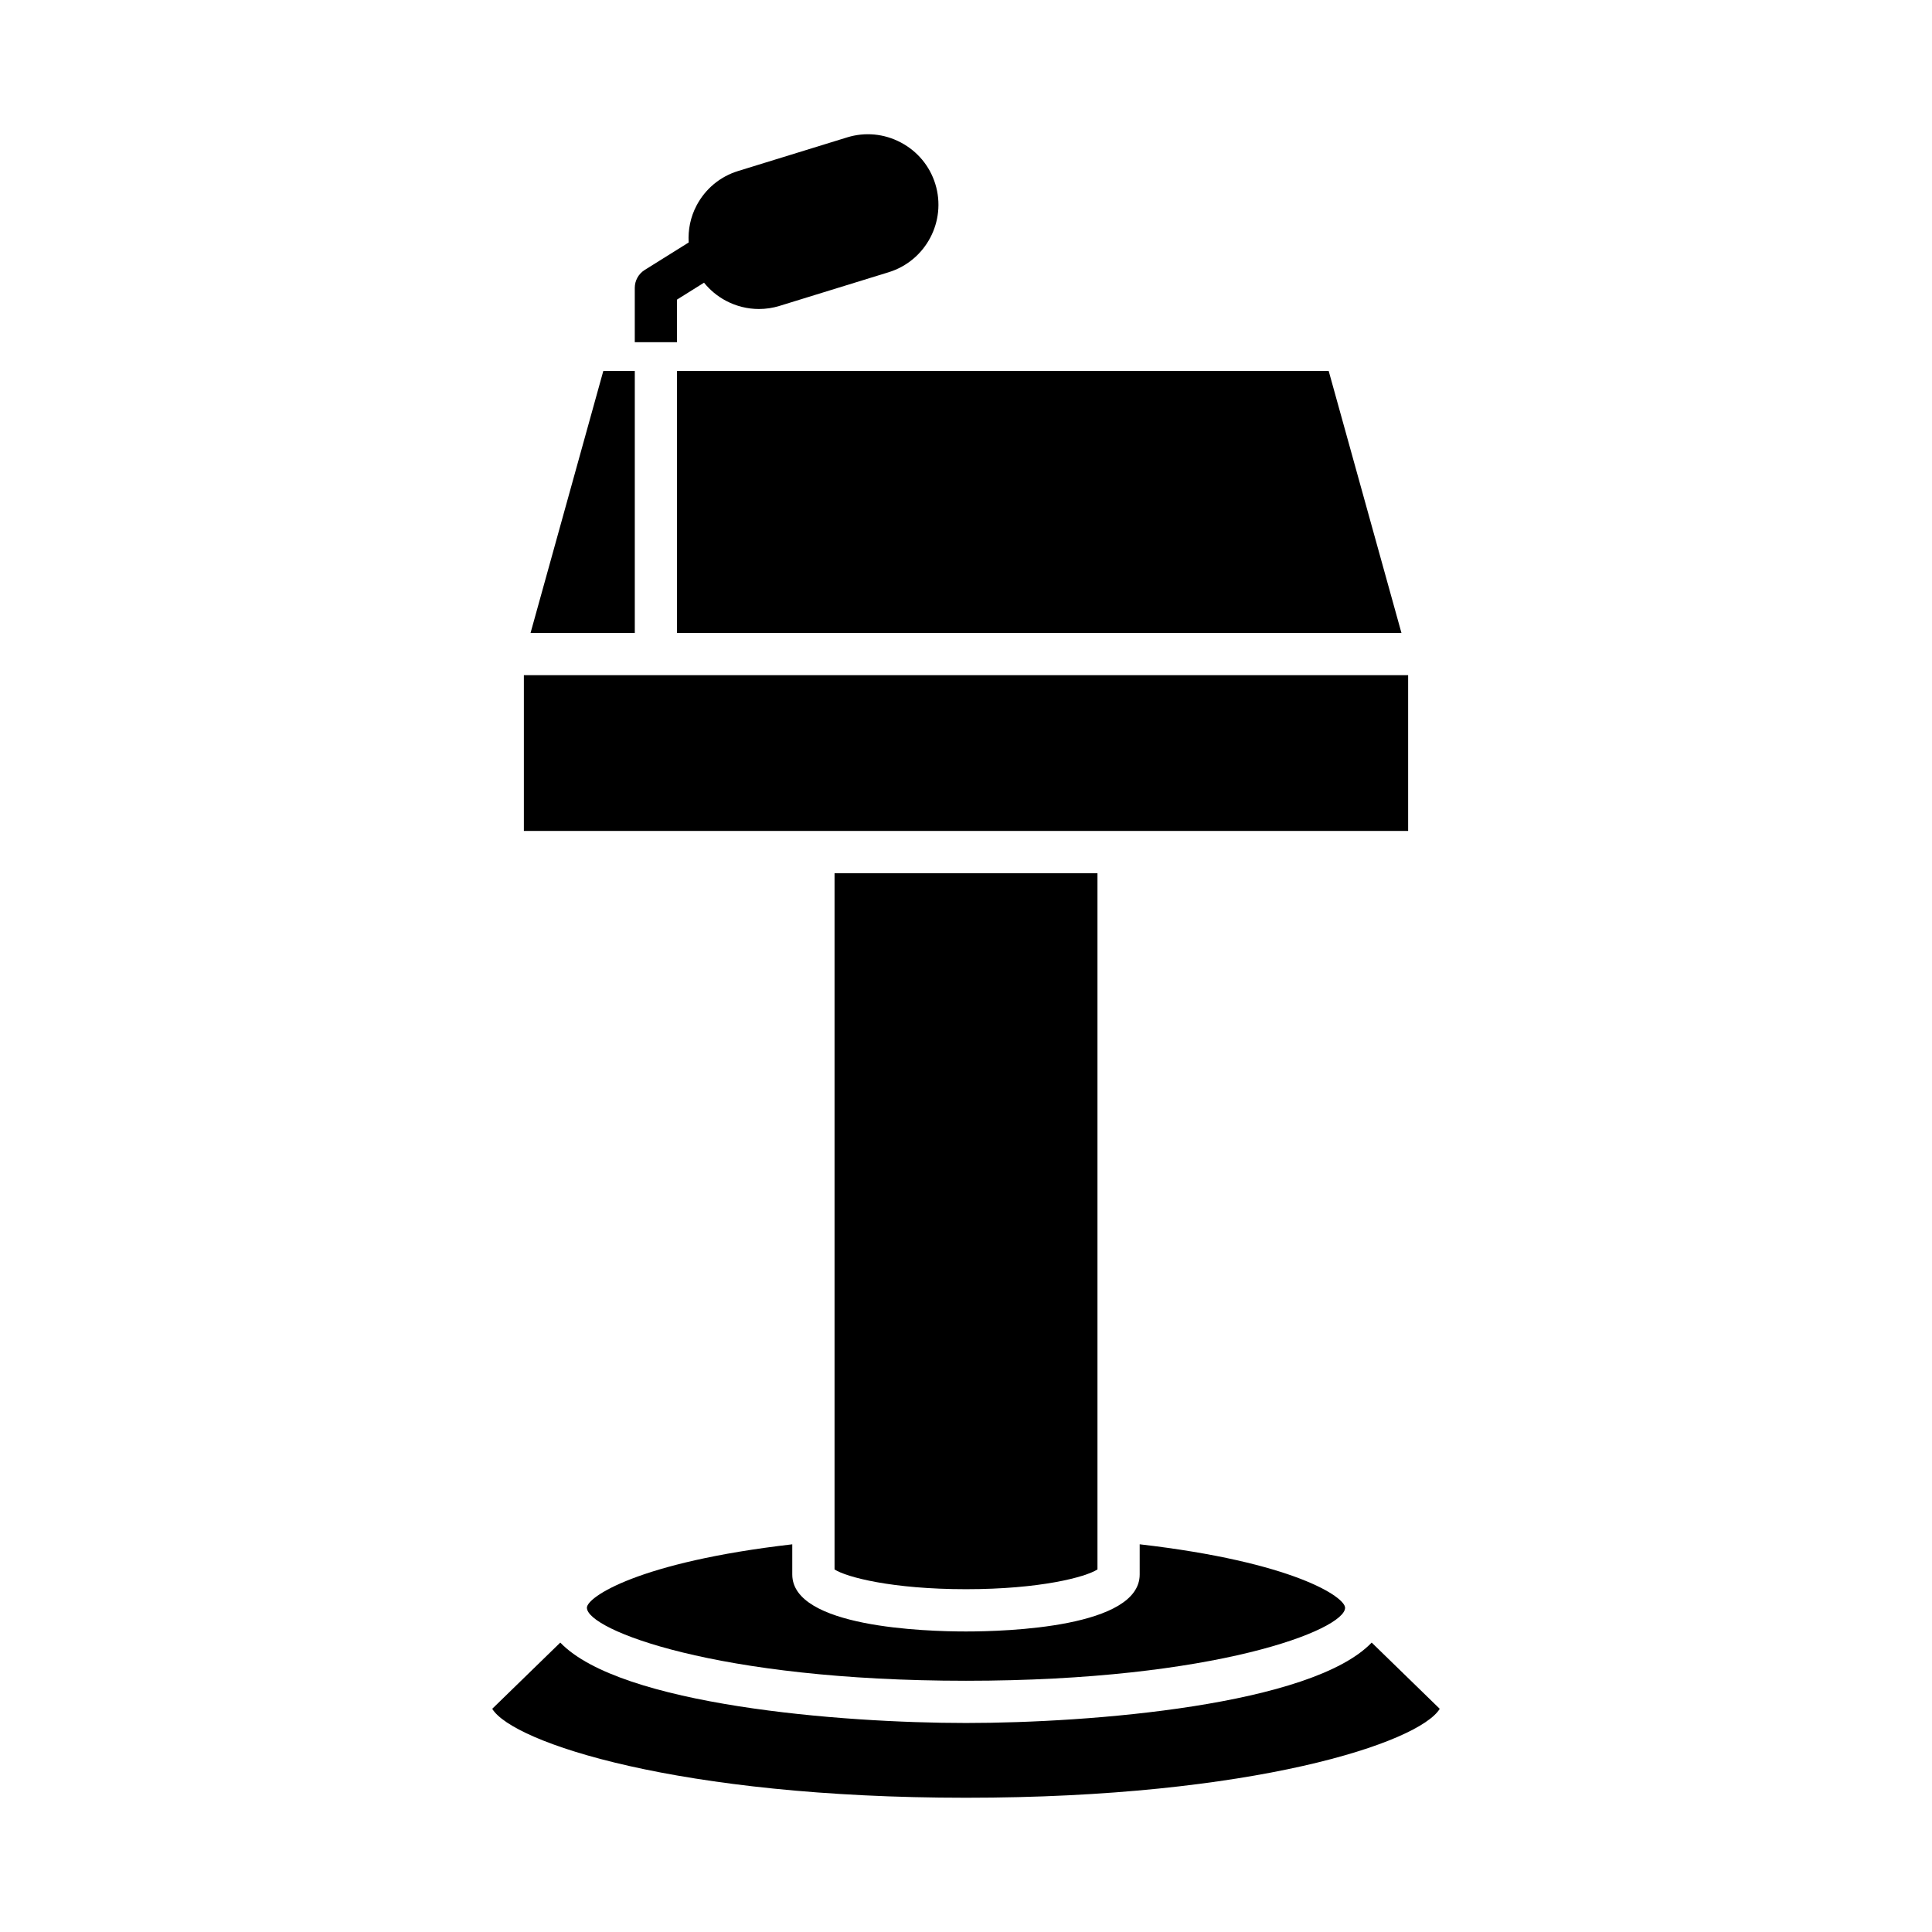
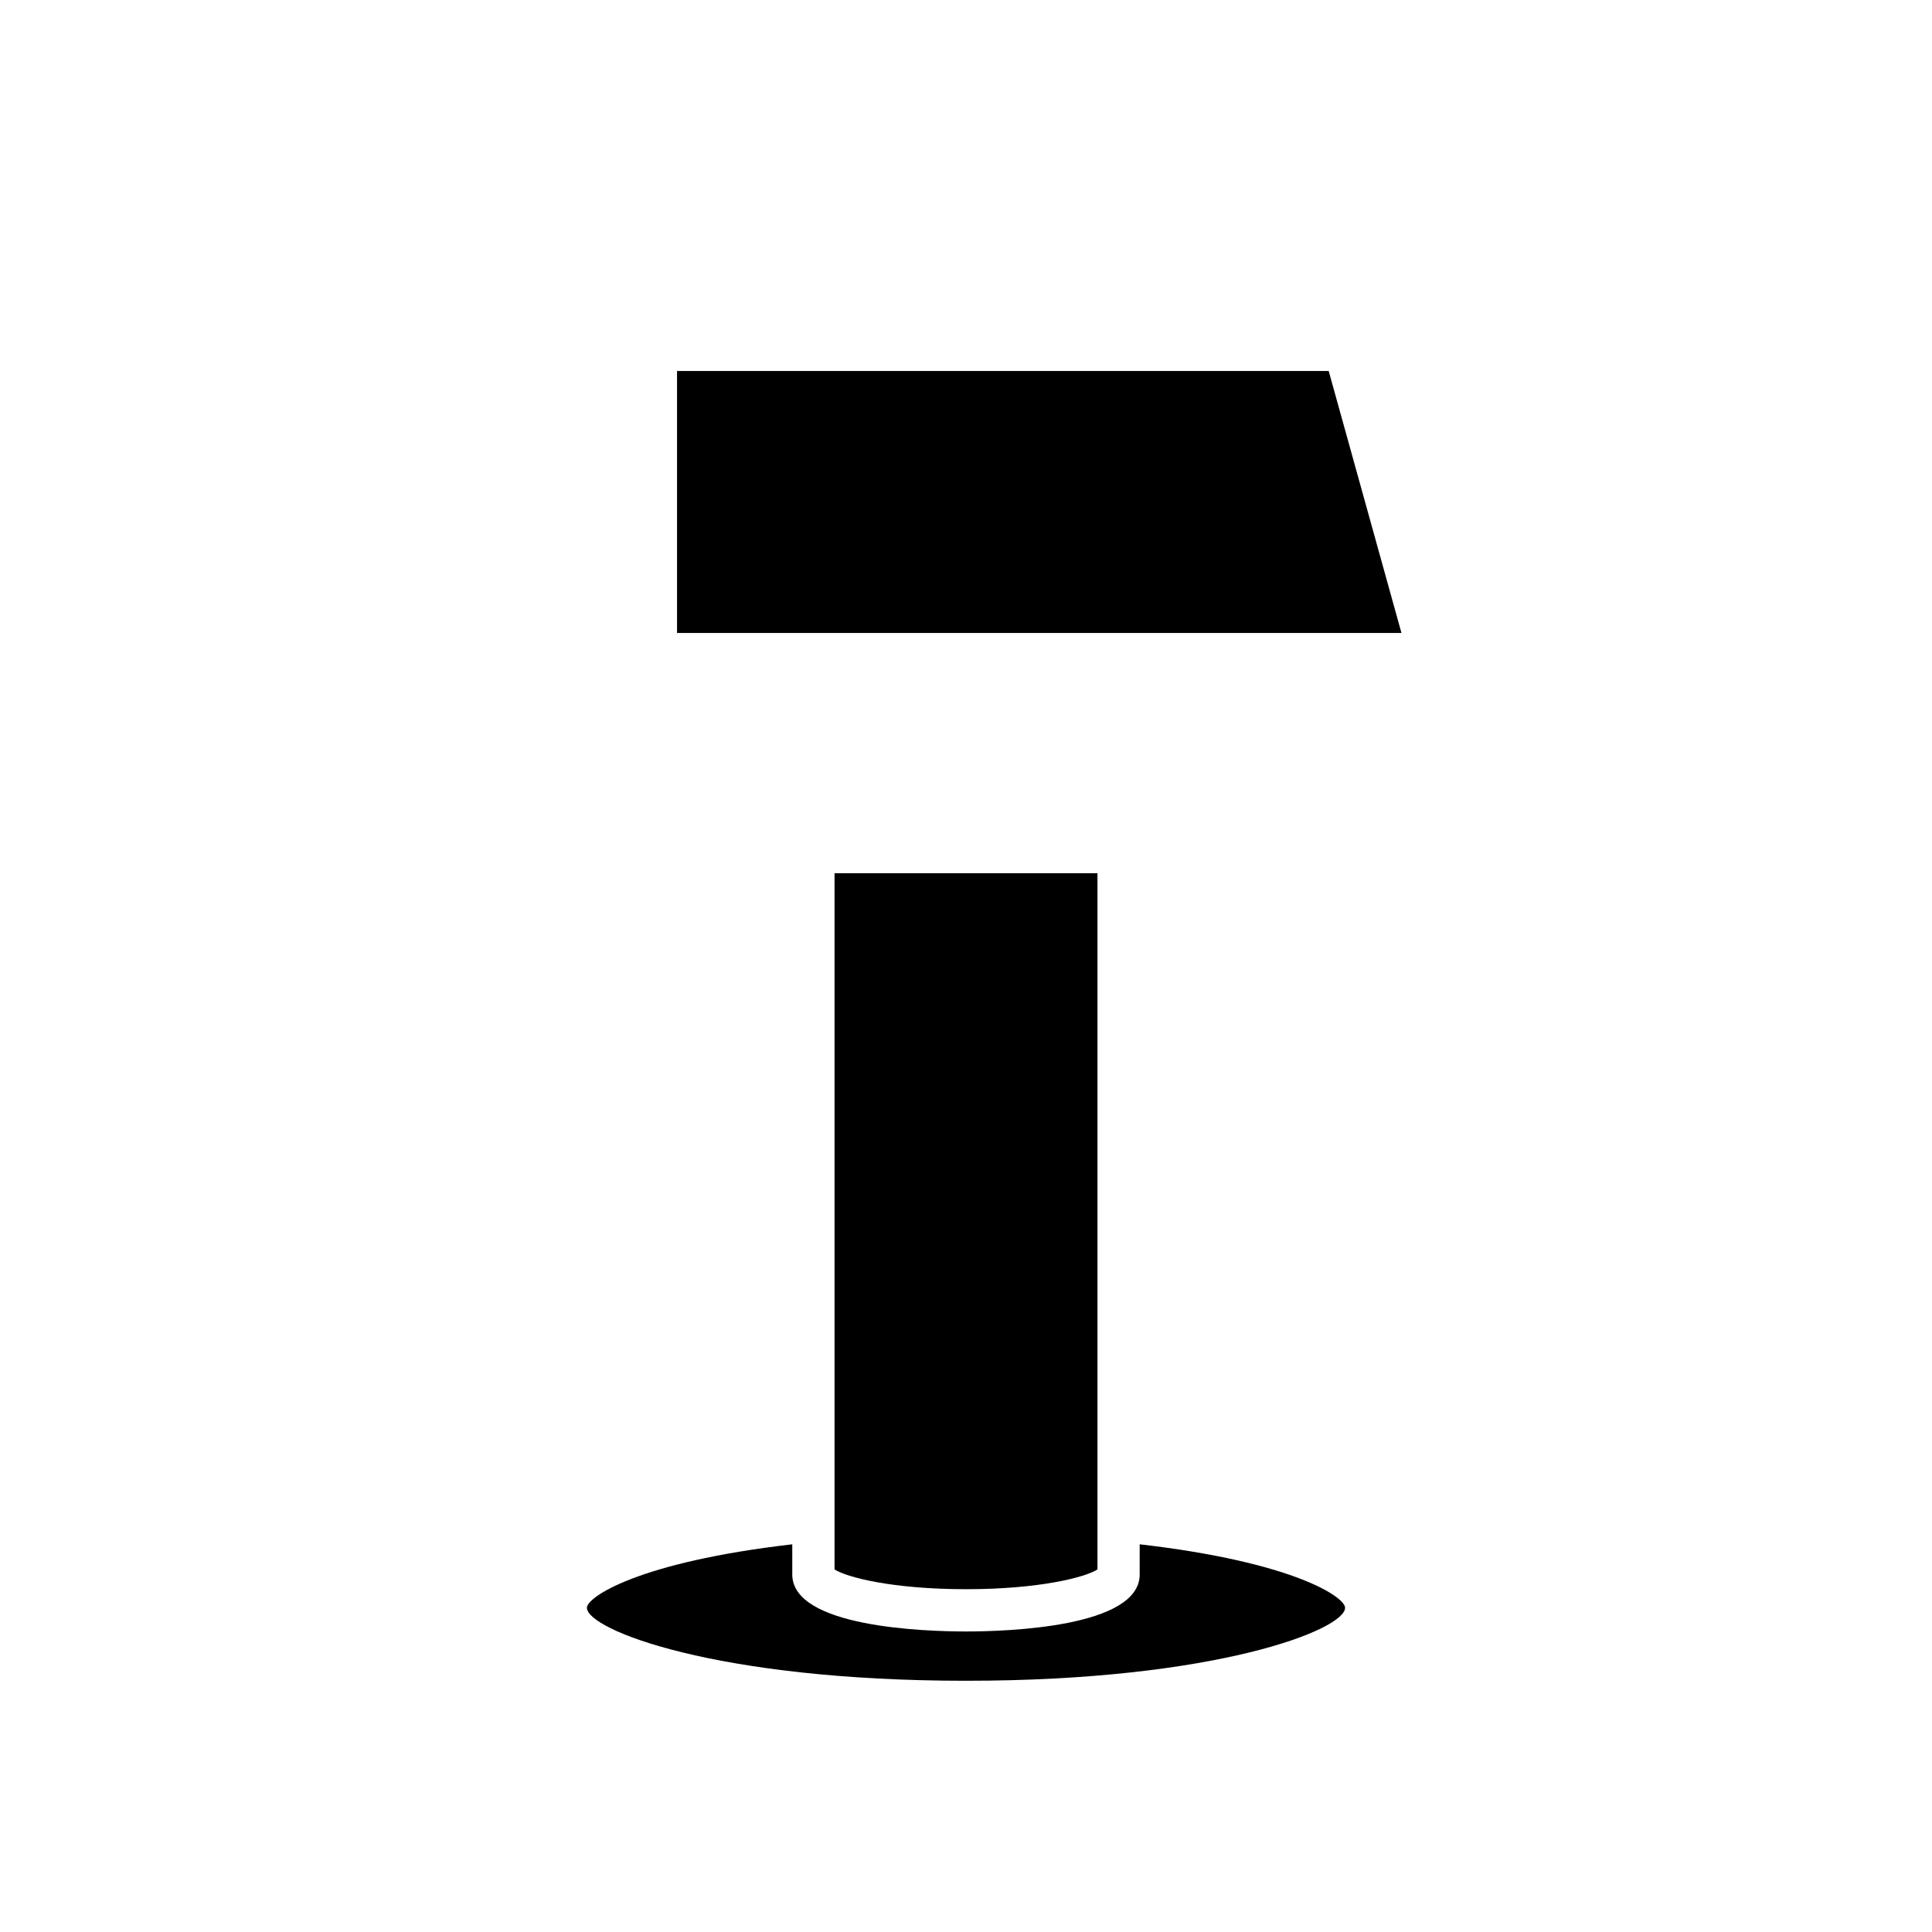
<svg xmlns="http://www.w3.org/2000/svg" fill="#000000" width="800px" height="800px" version="1.1" viewBox="144 144 512 512">
  <g>
-     <path d="m382.73 181.76c-4.426-2.34-9.488-2.82-14.242-1.348l-28.887 8.91c-4.758 1.469-8.668 4.711-11.004 9.141-1.621 3.066-2.285 6.438-2.09 9.797l-11.652 7.281c-1.637 1.023-2.633 2.816-2.633 4.746v14.398h11.195v-11.293l7.156-4.477c1.574 1.945 3.527 3.582 5.809 4.793 2.746 1.449 5.731 2.18 8.734 2.18 1.844 0 3.699-0.273 5.508-0.836l28.887-8.91c9.852-3.039 15.391-13.531 12.355-23.383-1.469-4.754-4.715-8.66-9.137-11z" />
    <path d="m323.42 311.74h191.98l-19.281-69.422h-172.7z" />
-     <path d="m303.88 242.32-19.281 69.422h27.629v-69.422z" />
-     <path d="m282.83 322.93h234.34v41.277h-234.34z" />
    <path d="m434.84 559.92v-184.51h-69.676v184.51c3.16 2.043 15.227 5.234 34.84 5.234 19.609 0 31.68-3.191 34.836-5.238z" />
    <path d="m299.54 570.08c0 5.785 34.18 19.34 100.46 19.34s100.46-13.559 100.46-19.34c0-2.836-13.613-12.121-54.43-16.824v7.996c0 14.016-35.234 15.105-46.035 15.105s-46.035-1.09-46.035-15.105v-7.992c-40.828 4.711-54.43 14-54.43 16.82z" />
-     <path d="m400 600.61c-33.141 0-91.594-4.711-107.52-21.309l-18.035 17.551c5.453 8.941 49.32 23.57 125.55 23.57s120.1-14.629 125.55-23.57l-18.035-17.551c-15.926 16.598-74.375 21.309-107.52 21.309z" />
  </g>
</svg>